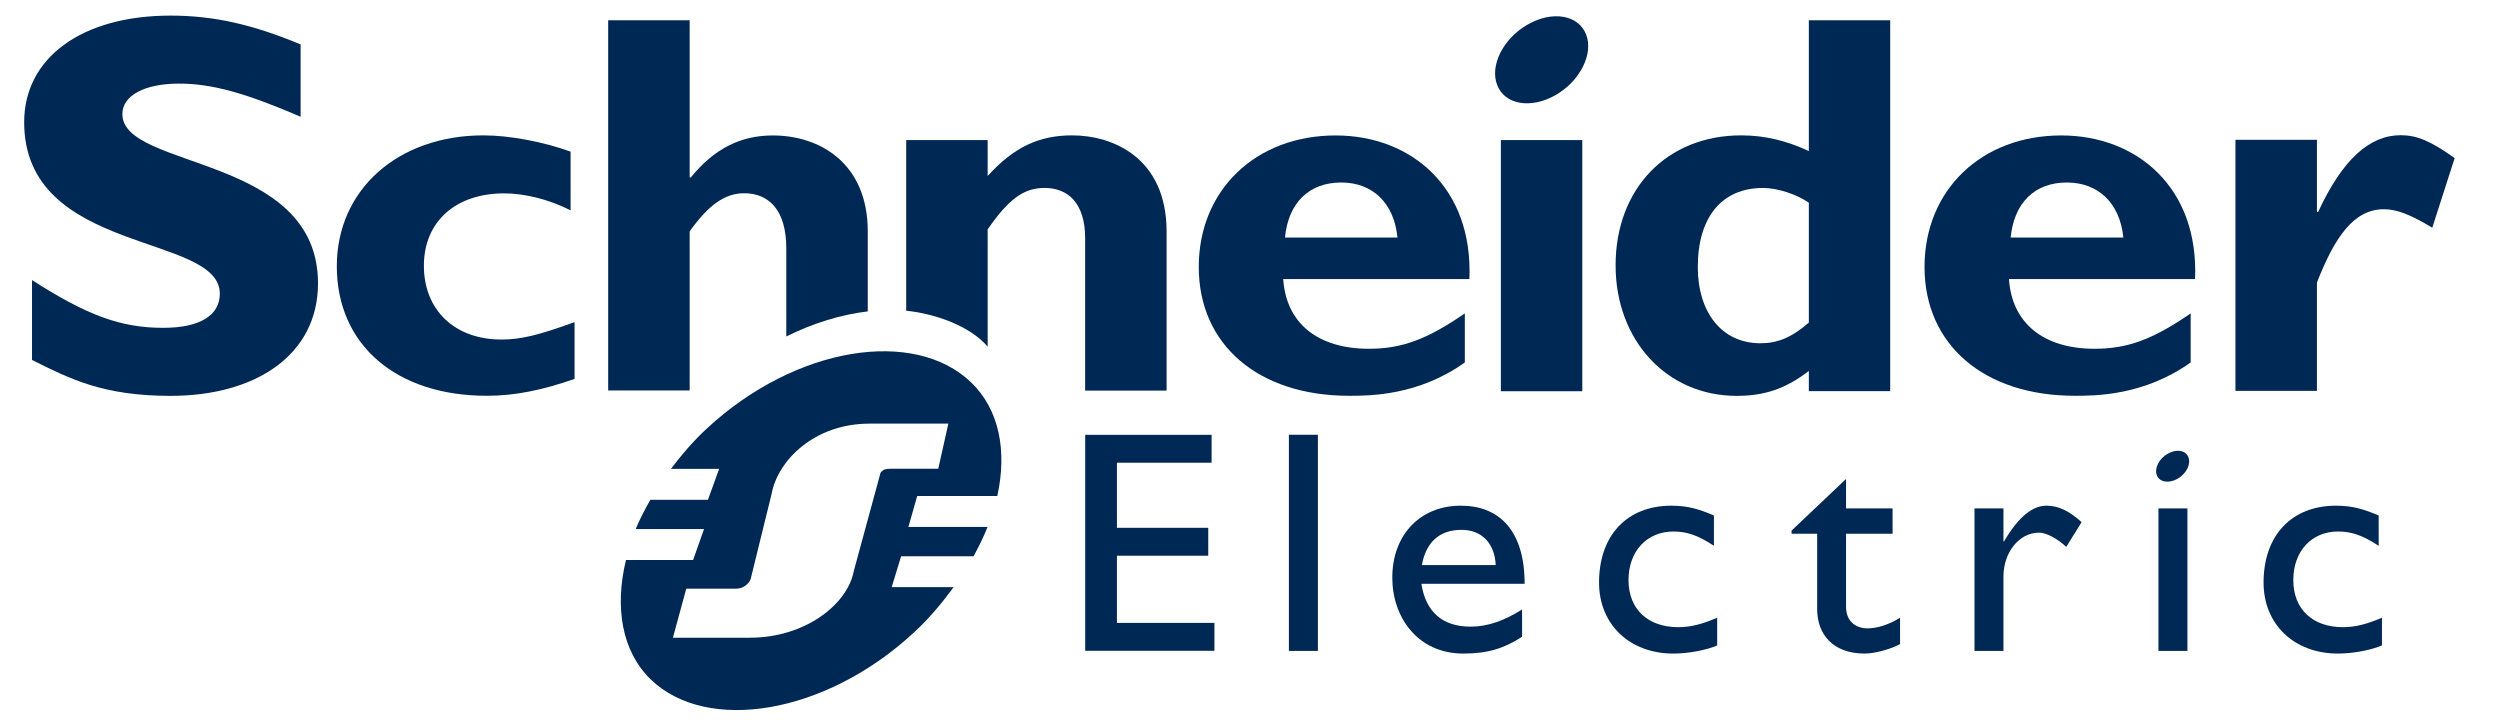
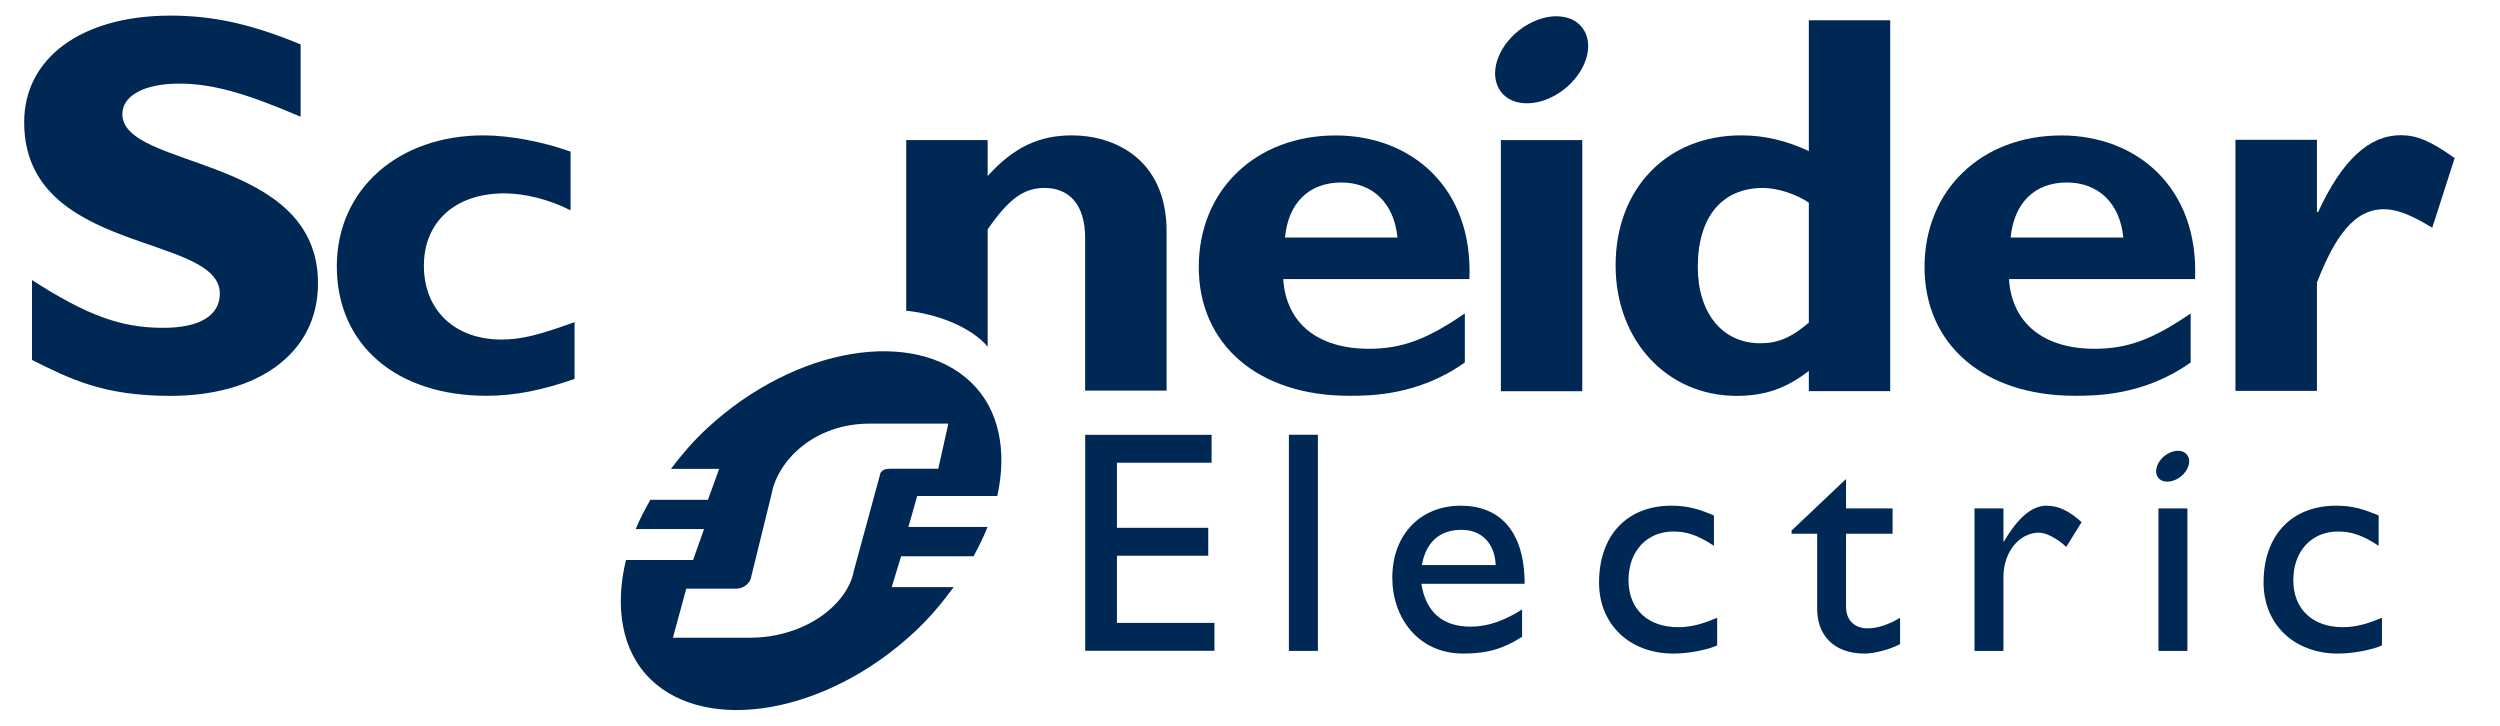
<svg xmlns="http://www.w3.org/2000/svg" width="124" height="36" viewBox="0 0 124 36">
  <path d="M14.911 5.79C12.155 4.606 10.512 4.147 8.879 4.147C7.167 4.147 6.069 4.74 6.069 5.658C6.069 8.426 15.773 7.647 15.773 14.052C15.773 17.583 12.712 19.635 8.459 19.635C5.123 19.635 3.481 18.799 1.588 17.854V13.892C4.317 15.642 5.988 16.26 8.093 16.26C9.919 16.26 10.903 15.642 10.903 14.565C10.903 11.55 1.199 12.654 1.199 6.06C1.199 2.88 4.039 0.774 8.459 0.774C10.593 0.774 12.518 1.208 14.911 2.204V5.79Z" fill="#002855" />
  <path d="M28.498 18.793C26.88 19.361 25.512 19.631 24.148 19.631C19.628 19.631 16.706 17.084 16.706 13.207C16.706 9.402 19.742 6.714 23.98 6.714C25.289 6.714 26.963 7.038 28.301 7.521V10.434C27.242 9.889 26.015 9.591 25.011 9.591C22.585 9.591 21.025 11.002 21.025 13.179C21.025 15.387 22.559 16.841 24.87 16.841C25.846 16.841 26.713 16.624 28.498 15.978V18.793Z" fill="#002855" />
  <path d="M63.735 11.78C63.9 10.051 64.938 9.052 66.527 9.052C68.089 9.052 69.147 10.079 69.315 11.78H63.735ZM66.248 6.718C62.282 6.718 59.459 9.429 59.459 13.244C59.459 17.087 62.395 19.631 66.919 19.631C67.921 19.631 70.346 19.631 72.655 17.977V15.545C70.763 16.849 69.512 17.299 67.897 17.299C65.348 17.299 63.789 16.022 63.648 13.843H72.882C73.074 9.295 69.989 6.718 66.248 6.718Z" fill="#002855" />
  <path d="M74.443 19.405H78.481V6.948H74.443V19.405Z" fill="#002855" />
  <path d="M89.718 16C88.877 16.733 88.178 17.026 87.316 17.026C85.414 17.026 84.211 15.512 84.211 13.242C84.211 10.755 85.414 9.322 87.449 9.322C88.178 9.322 89.129 9.646 89.718 10.053V16ZM89.718 1.004V7.494C88.627 6.983 87.54 6.714 86.365 6.714C82.682 6.714 80.134 9.349 80.134 13.161C80.134 16.891 82.682 19.635 86.137 19.635C87.507 19.635 88.566 19.287 89.718 18.398V19.401H93.754V1.004H89.718Z" fill="#002855" />
  <path d="M99.729 11.78C99.897 10.051 100.929 9.052 102.516 9.052C104.08 9.052 105.15 10.079 105.317 11.78H99.729ZM102.24 6.718C98.275 6.718 95.457 9.429 95.457 13.244C95.457 17.087 98.393 19.631 102.912 19.631C103.913 19.631 106.342 19.631 108.657 17.977V15.545C106.763 16.849 105.509 17.299 103.887 17.299C101.352 17.299 99.787 16.022 99.645 13.843H108.875C109.067 9.295 105.98 6.718 102.24 6.718Z" fill="#002855" />
  <mask id="mask0_97_13375">
    <path d="M1.199 0.774V35.219H121.75V0.774" fill="white" />
  </mask>
  <g>
    <path d="M114.92 10.514H114.98C116.178 7.922 117.52 6.706 119.077 6.706C119.884 6.706 120.579 7.004 121.751 7.842L120.64 11.296C119.579 10.649 118.883 10.378 118.243 10.378C116.761 10.378 115.813 11.729 114.92 14.014V19.388H110.878V6.934H114.92V10.514Z" fill="#002855" />
    <path d="M78.67 1.707C79.049 2.675 78.367 4.025 77.151 4.72C75.93 5.414 74.639 5.193 74.263 4.225C73.88 3.256 74.559 1.904 75.779 1.214C76.996 0.516 78.288 0.737 78.67 1.707Z" fill="#002855" />
  </g>
-   <path d="M43.041 11.476C43.041 8.1 40.67 6.718 38.331 6.718C36.741 6.718 35.433 7.368 34.264 8.801H34.208V1.004H30.166V19.368H34.208V11.476C35.153 10.152 35.961 9.586 36.908 9.586C38.165 9.586 39 10.451 39 12.312V16.688C40.356 16.014 41.733 15.6 43.041 15.446V11.476Z" fill="#002855" />
  <path d="M53.177 6.714C51.531 6.714 50.275 7.306 48.988 8.73V6.948H44.948V15.413C46.348 15.548 48.133 16.17 48.988 17.196V11.378C50.05 9.836 50.804 9.322 51.809 9.322C52.953 9.322 53.823 10.053 53.823 11.809V19.373H57.863V11.486C57.863 7.817 55.186 6.714 53.177 6.714Z" fill="#002855" />
  <path d="M60.095 22.95H55.4V26.179H59.93V27.564H55.4V30.895H60.236V32.279H53.826V21.567H60.095V22.95Z" fill="#002855" />
  <path d="M63.929 32.285H65.367V21.564H63.929V32.285Z" fill="#002855" />
  <path d="M72.488 26.28C73.507 26.28 74.14 26.96 74.187 28.028H70.525C70.723 26.913 71.386 26.28 72.488 26.28ZM70.499 28.957H75.622C75.622 26.344 74.388 25.082 72.455 25.082C70.45 25.082 69.058 26.517 69.058 28.656C69.058 30.611 70.316 32.417 72.58 32.417C73.814 32.417 74.612 32.152 75.495 31.584V30.229C74.642 30.77 73.814 31.082 72.943 31.082C71.55 31.082 70.723 30.359 70.499 28.957Z" fill="#002855" />
  <path d="M85.011 27.072C84.184 26.524 83.632 26.363 83.002 26.363C81.686 26.363 80.774 27.34 80.774 28.771C80.774 30.23 81.745 31.108 83.243 31.108C83.859 31.108 84.447 30.953 85.172 30.639V32.012C84.687 32.233 83.764 32.417 83.002 32.417C80.824 32.417 79.313 30.968 79.313 28.896C79.313 26.558 80.694 25.082 82.903 25.082C83.748 25.082 84.315 25.272 85.011 25.568V27.072Z" fill="#002855" />
  <path d="M91.564 25.217H93.872V26.472H91.564V30.097C91.564 30.927 92.184 31.167 92.604 31.167C93.124 31.167 93.661 30.991 94.243 30.642V31.948C93.738 32.217 92.963 32.417 92.489 32.417C90.923 32.417 90.131 31.476 90.131 30.202V26.472H88.862V26.316L91.564 23.757V25.217Z" fill="#002855" />
  <path d="M99.371 25.217V26.852H99.401C100.134 25.601 100.831 25.082 101.51 25.082C102.096 25.082 102.644 25.348 103.247 25.9L102.485 27.127C102.047 26.707 101.481 26.419 101.139 26.419C100.149 26.419 99.371 27.393 99.371 28.6V32.285H97.935V25.217H99.371Z" fill="#002855" />
  <path d="M117.982 27.072C117.151 26.524 116.599 26.363 115.965 26.363C114.652 26.363 113.748 27.34 113.748 28.771C113.748 30.229 114.719 31.108 116.208 31.108C116.826 31.108 117.41 30.953 118.145 30.639V32.012C117.65 32.233 116.726 32.417 115.965 32.417C113.791 32.417 112.273 30.968 112.273 28.896C112.273 26.558 113.66 25.082 115.87 25.082C116.716 25.082 117.278 25.272 117.982 25.568V27.072Z" fill="#002855" />
  <path d="M107.059 32.285H108.496V25.217H107.059V32.285Z" fill="#002855" />
  <mask id="mask1_97_13375">
    <path d="M1.199 0.774V35.219H121.75V0.774" fill="white" />
  </mask>
  <g>
    <path d="M108.544 22.678C108.684 23.019 108.439 23.502 108.007 23.747C107.571 23.994 107.11 23.915 106.979 23.573C106.848 23.228 107.086 22.749 107.523 22.503C107.954 22.254 108.413 22.333 108.544 22.678Z" fill="#002855" />
    <path d="M44.176 23.25C43.922 23.25 43.816 23.29 43.712 23.402C43.671 23.446 43.655 23.49 43.64 23.578L42.351 28.312C42.048 29.972 39.941 31.63 37.195 31.63H33.377L34.039 29.198H36.492C36.742 29.198 36.938 29.108 37.102 28.931C37.162 28.862 37.24 28.755 37.251 28.644L38.269 24.508C38.569 22.847 40.382 21.012 43.128 21.012H47.038L46.538 23.25H44.176ZM45.057 26.135L45.493 24.603H49.466C49.956 22.382 49.57 20.325 48.178 18.977C45.359 16.25 39.464 17.176 35.072 21.244C34.386 21.875 33.806 22.558 33.279 23.256H35.67L35.114 24.791H32.257C31.984 25.275 31.727 25.755 31.532 26.242H34.92L34.377 27.777H31.048C30.479 30.121 30.842 32.308 32.274 33.697C35.057 36.39 40.935 35.443 45.325 31.377C46.093 30.669 46.727 29.906 47.301 29.122H44.228L44.696 27.59H48.289C48.552 27.103 48.794 26.622 48.983 26.135H45.057Z" fill="#002855" />
  </g>
</svg>